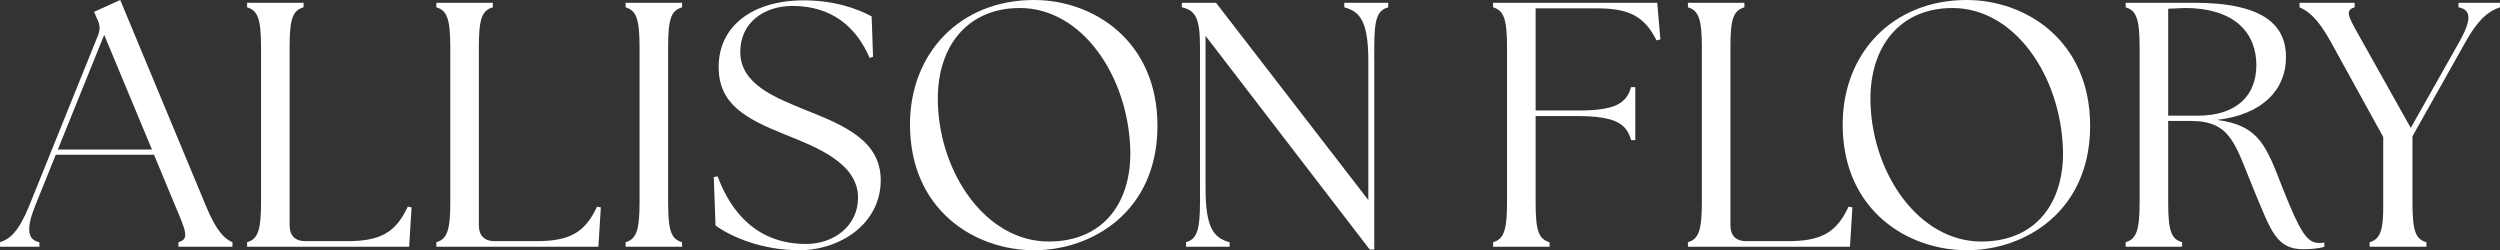
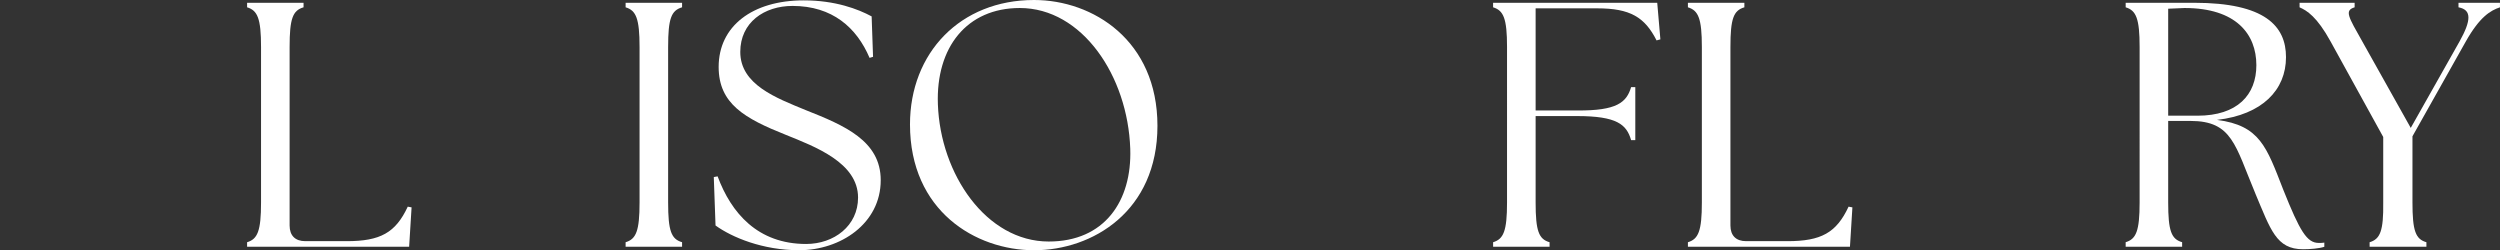
<svg xmlns="http://www.w3.org/2000/svg" id="Layer_2" data-name="Layer 2" viewBox="0 0 817.4 81.82">
  <rect x="0" y="0" width="817.4" height="81.82" fill="#333333" stroke="none" />
  <defs>
    <style>      .cls-1 {        fill: #fff;      }    </style>
  </defs>
  <g id="Layer_1-2" data-name="Layer 1">
    <g>
-       <path class="cls-1" d="M0,79.2c3.19-1.03,6.04-3.3,9.57-11.96L32.02,11.62c.8-2.05.68-3.53-.23-5.36l-1.03-2.39,8.55-3.87,28.03,67.35c3.53,8.55,6.27,10.83,8.66,11.85v1.48h-17.66v-1.48c3.53-1.03,2.62-3.3-1.03-11.85l-6.95-16.75H18.23l-6.72,16.64c-2.96,7.41-2.62,11.17,1.37,11.96v1.48H0v-1.48ZM49.68,48.89l-15.61-37.49-15.16,37.49h30.77Z" />
      <path class="cls-1" d="M80.79,80.68v-1.48c3.42-1.03,4.56-3.65,4.56-12.99V15.38c0-9.34-1.14-11.96-4.56-12.99V.91h18.46v1.48c-3.53,1.03-4.56,3.65-4.56,12.99v58.34c0,3.3,1.82,5.13,5.13,5.13h13.56c10.94,0,15.95-2.73,19.94-11.28l1.25.23-.8,12.88h-52.99Z" />
-       <path class="cls-1" d="M142.67,80.68v-1.48c3.42-1.03,4.56-3.65,4.56-12.99V15.38c0-9.34-1.14-11.96-4.56-12.99V.91h18.46v1.48c-3.53,1.03-4.56,3.65-4.56,12.99v58.34c0,3.3,1.82,5.13,5.13,5.13h13.56c10.94,0,15.95-2.73,19.94-11.28l1.25.23-.8,12.88h-52.99Z" />
      <path class="cls-1" d="M204.55,79.2c3.42-1.03,4.56-3.65,4.56-12.99V15.38c0-9.34-1.14-11.96-4.56-12.99V.91h18.46v1.48c-3.53,1.03-4.56,3.65-4.56,12.99v50.82c0,9.34,1.03,11.97,4.56,12.99v1.48h-18.46v-1.48Z" />
      <path class="cls-1" d="M233.95,73.73l-.57-15.84,1.25-.23c4.44,11.97,13.1,22.11,28.94,22.11,9.12,0,16.98-5.93,16.98-15.16,0-11.4-14.02-16.64-23.59-20.51-13.45-5.36-21.99-10.14-21.99-22.22,0-13.33,11.05-21.76,27.8-21.76,10.37,0,17.78,2.85,22.22,5.24l.46,13.22-1.14.34c-4.22-9.91-12.19-16.98-25.18-16.98-9.23,0-17.09,5.36-17.09,15.04,0,10.71,11.74,15.04,21.42,19.03,12.65,5.01,24.5,10.03,24.5,22.9,0,14.24-13.22,22.9-26.67,22.9-11.97,0-21.99-4.22-27.35-8.09Z" />
      <path class="cls-1" d="M297.53,40.68c0-23.36,16.41-40.68,40.57-40.68,19.26,0,40.34,13.22,40.34,41.14s-21.2,40.68-40.34,40.68-40.57-12.88-40.57-41.14ZM369.55,48.66c-.8-23.82-15.73-46.04-36.12-46.04-17.32,0-27.46,12.88-26.78,31.45.8,22.9,15.84,44.9,36.24,44.9,18.23,0,27.23-13.22,26.66-30.31Z" />
-       <path class="cls-1" d="M394.17,11.74v49.91c0,12.99,2.74,16.18,7.86,17.55v1.48h-14.24v-1.48c3.42-1.03,4.56-3.65,4.56-12.99V15.38c0-9.34-1.37-11.96-5.93-12.99V.91h11.17l49.8,64.5V19.94c0-12.99-2.73-16.18-7.86-17.55V.91h14.36v1.48c-3.53,1.03-4.56,3.65-4.56,12.99v66.21h-1.48l-53.67-69.85Z" />
      <path class="cls-1" d="M488.18,79.2c3.42-1.03,4.56-3.65,4.56-12.99V15.38c0-9.34-1.14-11.96-4.56-12.99V.91h53.67l1.03,11.96-1.25.34c-3.87-7.63-8.66-10.48-19.37-10.48h-20.17v33.39h13.56c12.99.11,16.18-2.62,17.66-7.63h1.37v17.32h-1.37c-1.48-5.13-4.67-7.86-17.66-7.86h-13.56v28.26c0,9.34,1.03,11.97,4.56,12.99v1.48h-18.46v-1.48Z" />
      <path class="cls-1" d="M551.88,80.68v-1.48c3.42-1.03,4.56-3.65,4.56-12.99V15.38c0-9.34-1.14-11.96-4.56-12.99V.91h18.46v1.48c-3.53,1.03-4.56,3.65-4.56,12.99v58.34c0,3.3,1.82,5.13,5.13,5.13h13.56c10.94,0,15.95-2.73,19.94-11.28l1.25.23-.8,12.88h-52.99Z" />
-       <path class="cls-1" d="M602.48,40.68c0-23.36,16.41-40.68,40.57-40.68,19.26,0,40.34,13.22,40.34,41.14s-21.2,40.68-40.34,40.68-40.57-12.88-40.57-41.14ZM674.49,48.66c-.8-23.82-15.73-46.04-36.12-46.04-17.32,0-27.46,12.88-26.78,31.45.8,22.9,15.84,44.9,36.24,44.9,18.23,0,27.24-13.22,26.67-30.31Z" />
      <path class="cls-1" d="M737.4,63.24c-6.61-15.73-7.52-23.7-21.2-23.7h-7.29v26.66c0,9.34,1.03,11.97,4.56,12.99v1.48h-18.46v-1.48c3.42-1.03,4.56-3.65,4.56-12.99V15.38c0-9.34-1.14-11.96-4.56-12.99V.91h22.45c23.13,0,29.97,7.63,29.97,17.78,0,10.71-7.75,18.8-22.56,20.51,14.02,1.82,16.18,8.77,21.65,22.79,5.47,13.67,7.75,17.44,11.62,17.44.68,0,1.25,0,1.82-.11v1.37c-1.71.57-4.67.8-6.95.8-8.77,0-10.6-6.38-15.61-18.23ZM737.74,21.31c0-10.14-6.61-18.69-23.47-18.69l-5.36.23v34.98h9.57c13.1,0,19.26-6.84,19.26-16.52Z" />
      <path class="cls-1" d="M774.78,79.2c3.42-1.03,4.56-3.65,4.44-12.99v-21.42l-17.21-31.22c-4.44-8.09-7.75-10.14-10.14-11.17V.91h18v1.48c-3.42,1.03-2.05,3.08,2.51,11.17l15.84,28.26,15.95-28.26c3.88-6.95,3.99-10.37-.34-11.17V.91h13.56v1.48c-3.08,1.03-6.61,3.08-11.17,11.17l-17.44,31v21.65c0,9.34,1.03,11.97,4.56,12.99v1.48h-18.57v-1.48Z" />
    </g>
  </g>
</svg>